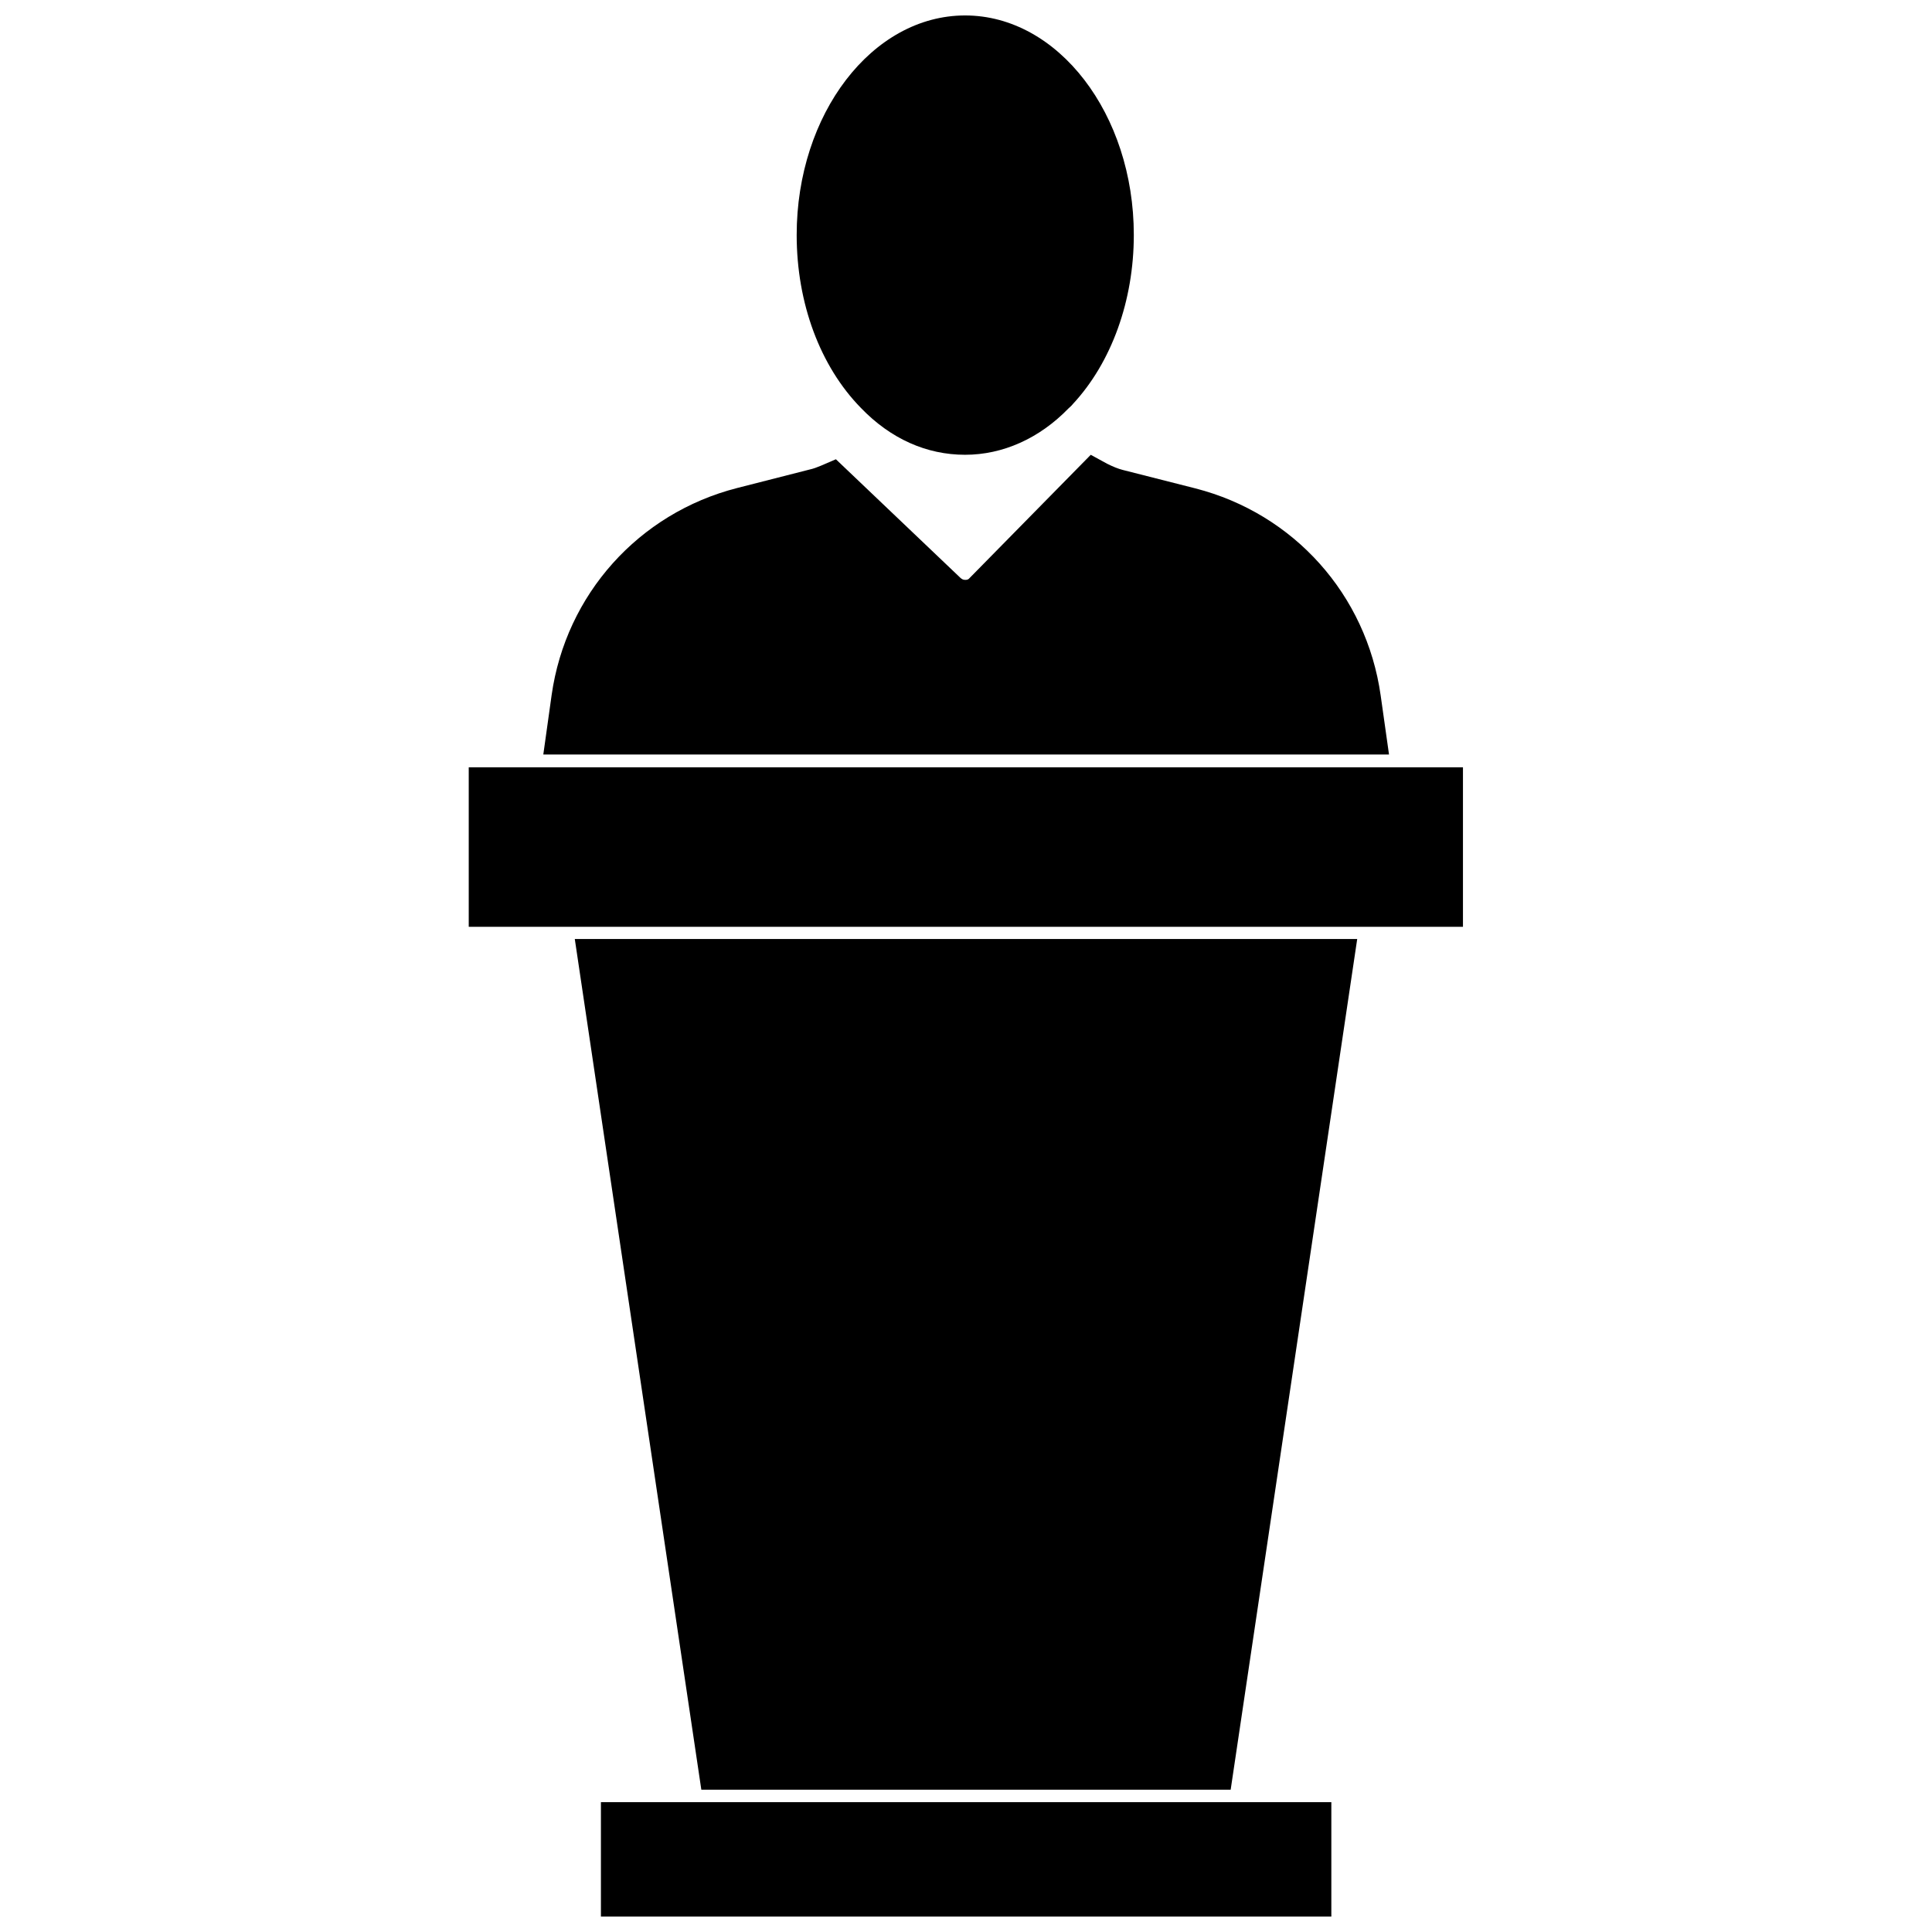
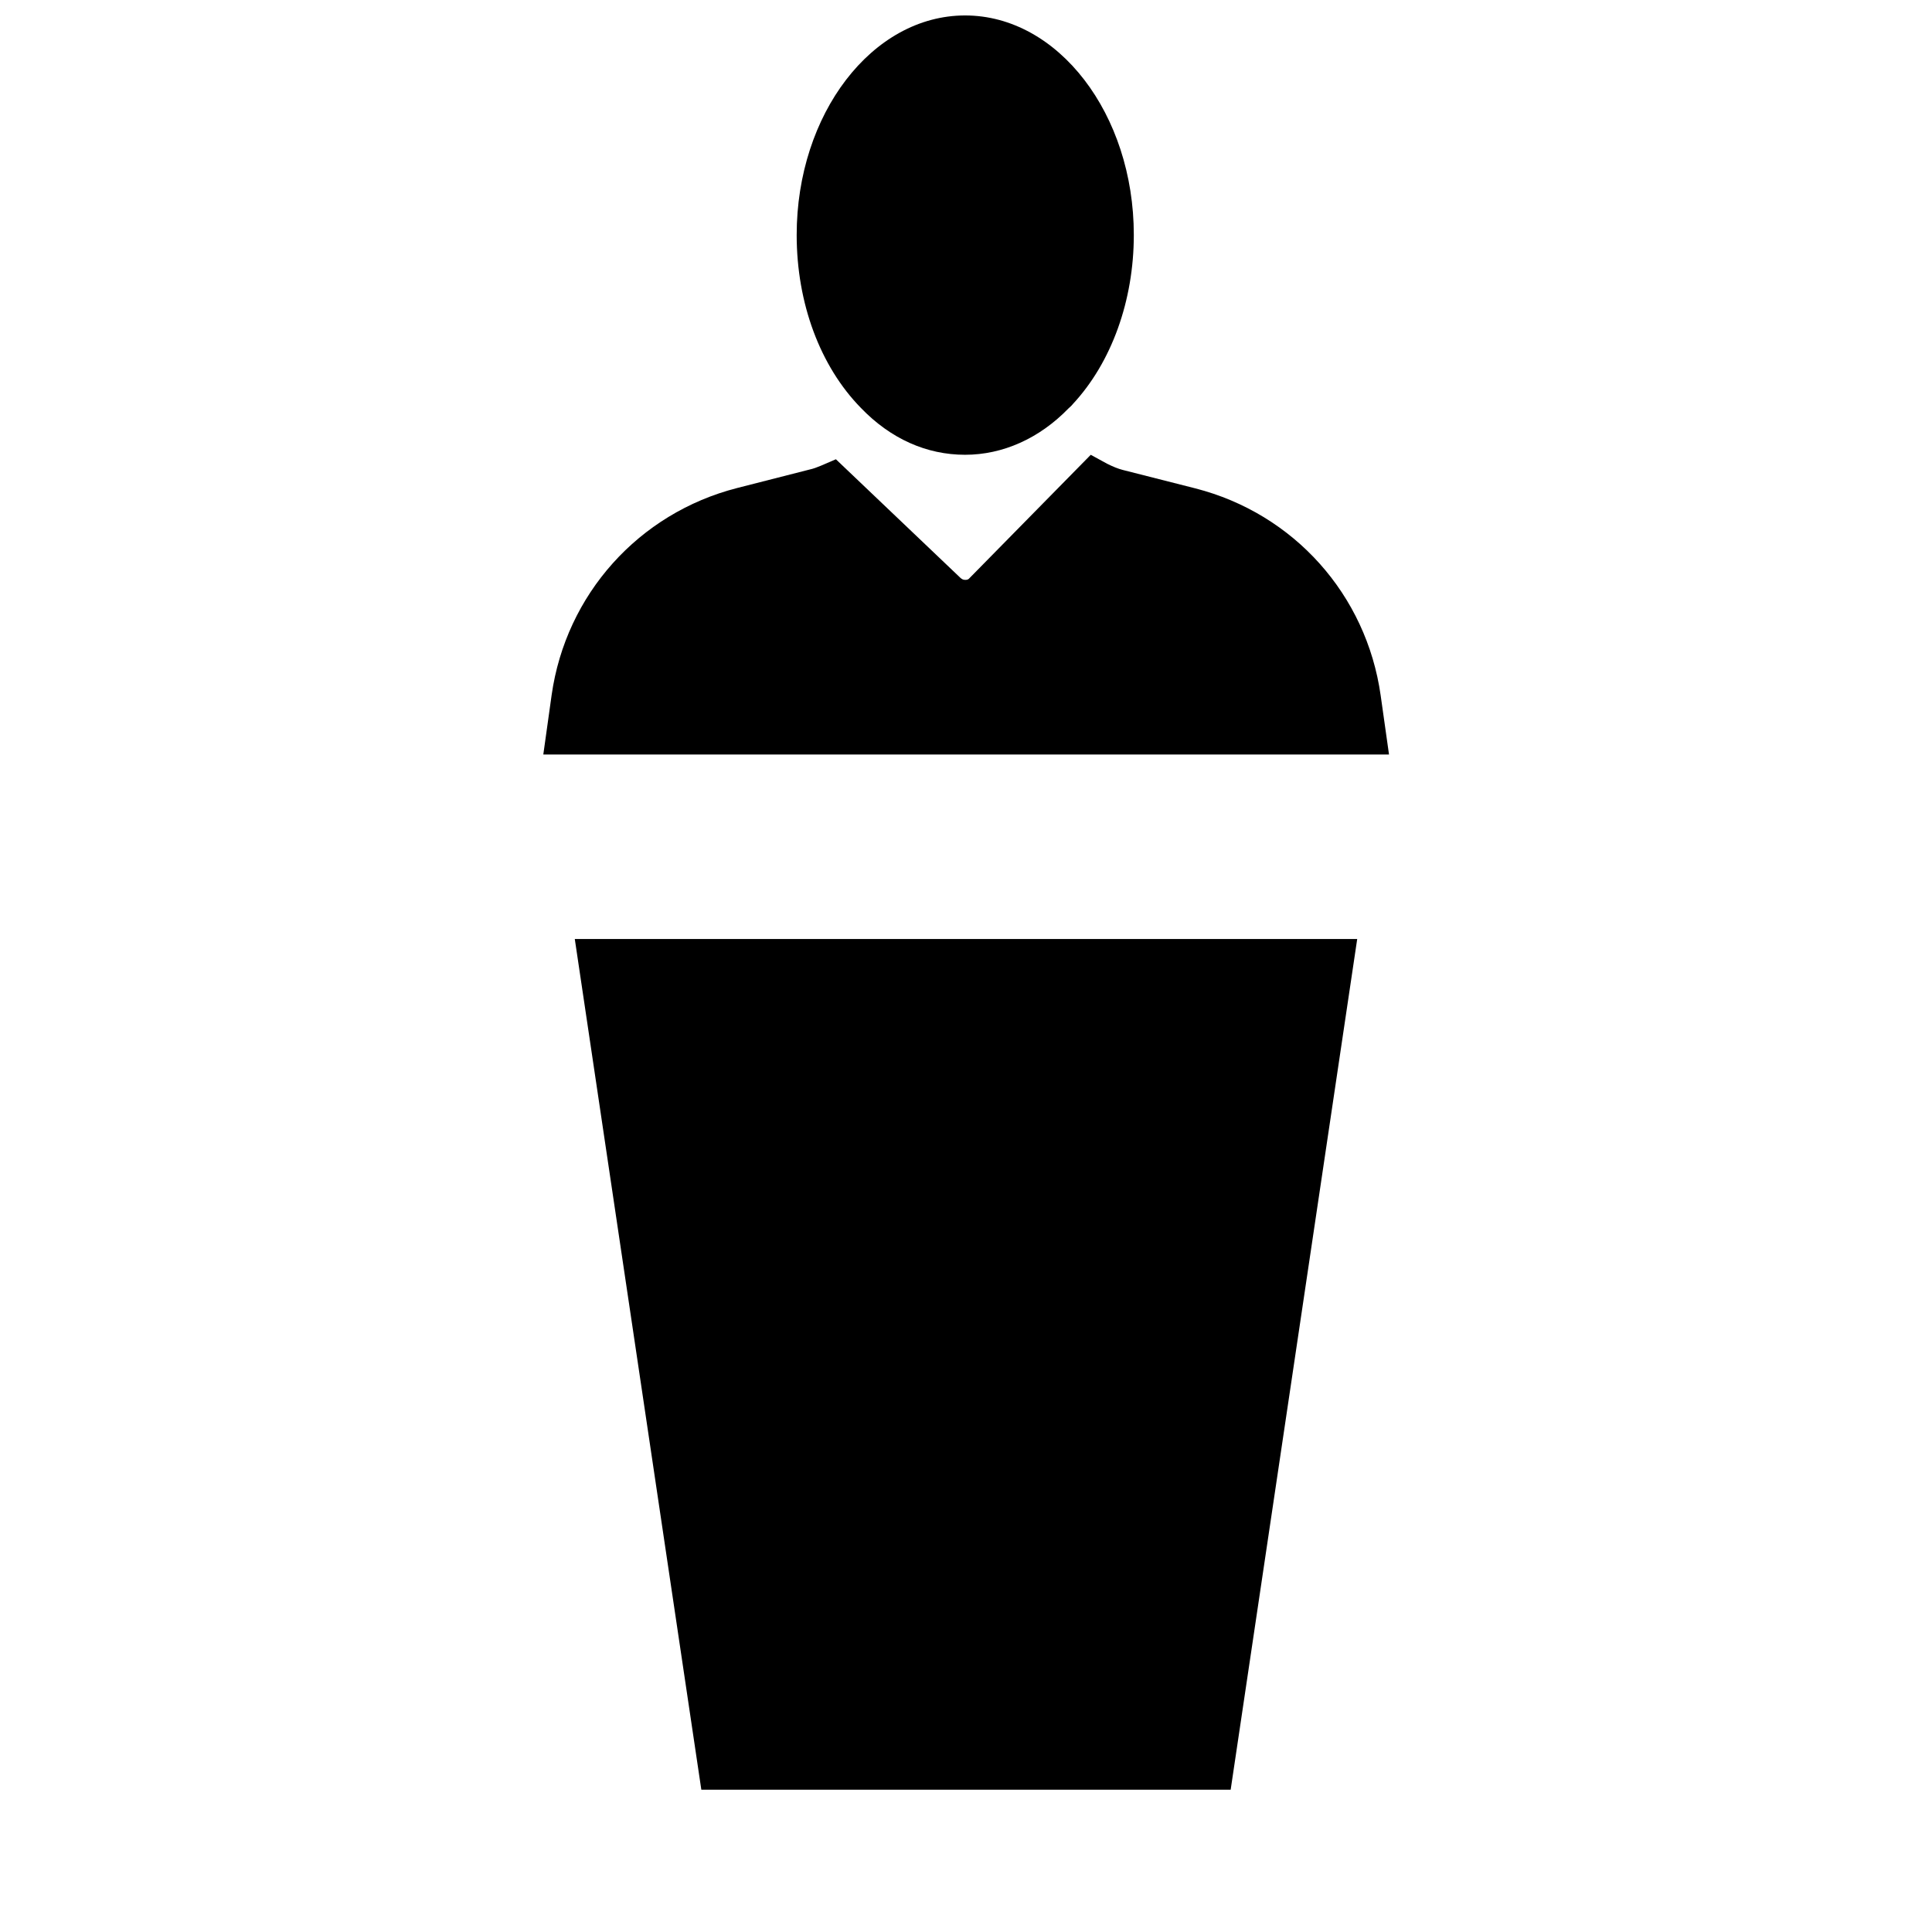
<svg xmlns="http://www.w3.org/2000/svg" width="800px" height="800px" version="1.1" viewBox="144 144 512 512">
  <defs>
    <clipPath id="b">
-       <path d="m303 621h194v30.902h-194z" />
+       <path d="m303 621h194h-194z" />
    </clipPath>
    <clipPath id="a">
      <path d="m355 148.09h90v116.91h-90z" />
    </clipPath>
  </defs>
-   <path d="m268.22 347.34h263.48v42.273h-263.48z" />
  <g clip-path="url(#b)">
-     <path d="m303.25 621.6h193.57v30.309h-193.57z" />
-   </g>
+     </g>
  <path d="m329.86 618.29h140.28l33.535-225.45h-207.35z" />
  <g clip-path="url(#a)">
    <path d="m399.76 264.52c9.996 0 19.68-4.328 27.395-12.281 0.551-0.473 0.945-0.867 1.18-1.18 10.234-11.02 16.137-27.395 16.137-44.793 0.004-32.035-20.07-58.172-44.711-58.172s-44.633 26.137-44.633 58.176c0 18.105 6.219 34.793 17.004 45.816 7.871 8.184 17.395 12.434 27.629 12.434z" />
  </g>
  <path d="m509.89 328.29c-3.777-26.688-22.984-48.176-49.121-54.867l-19.207-4.879c-1.258-0.316-2.598-0.867-4.172-1.652l-4.328-2.363-32.195 32.746c-0.316 0.395-0.789 0.395-1.102 0.395-0.473 0-0.789-0.156-1.18-0.473l-33.062-31.488-4.016 1.73c-0.945 0.395-1.969 0.789-3.07 1.023l-19.129 4.879c-26.055 6.691-45.344 28.184-49.121 54.867l-2.203 15.742h224.12z" />
</svg>